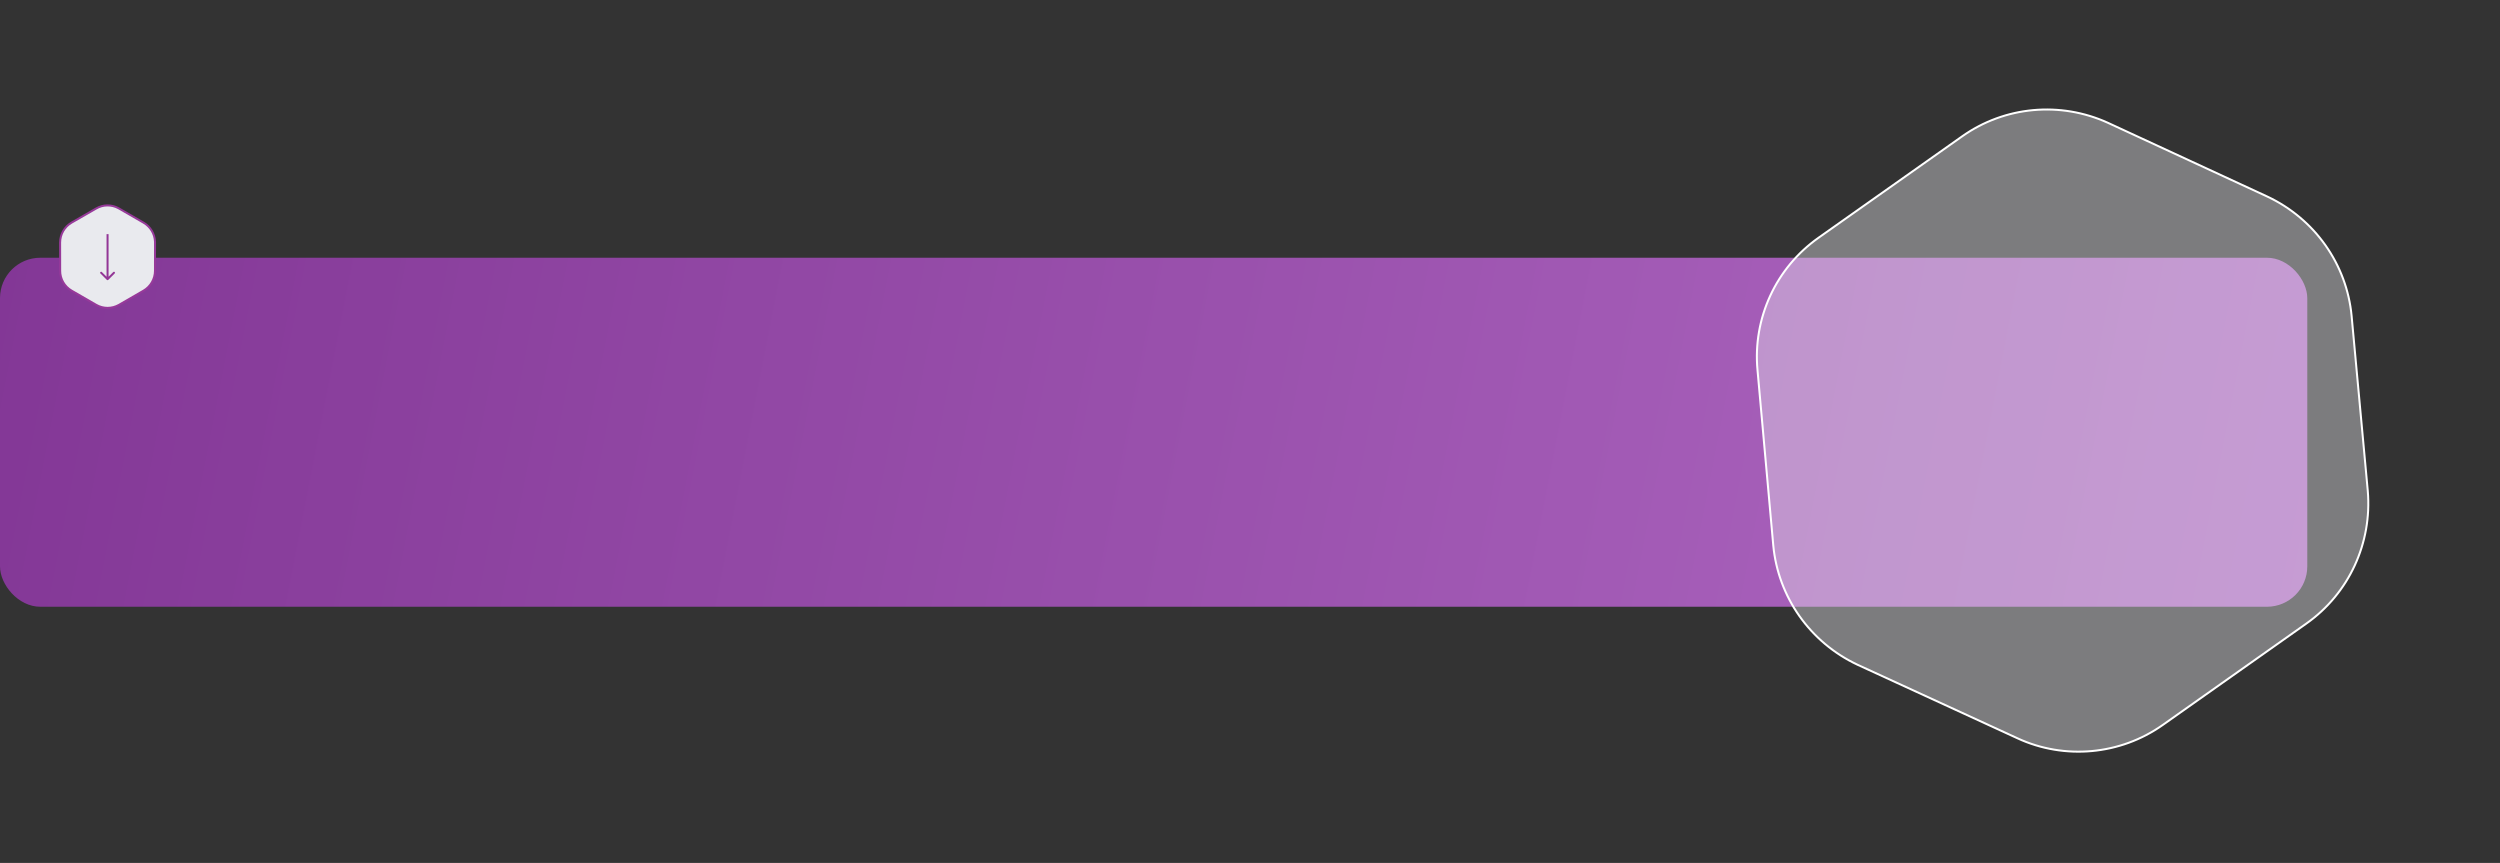
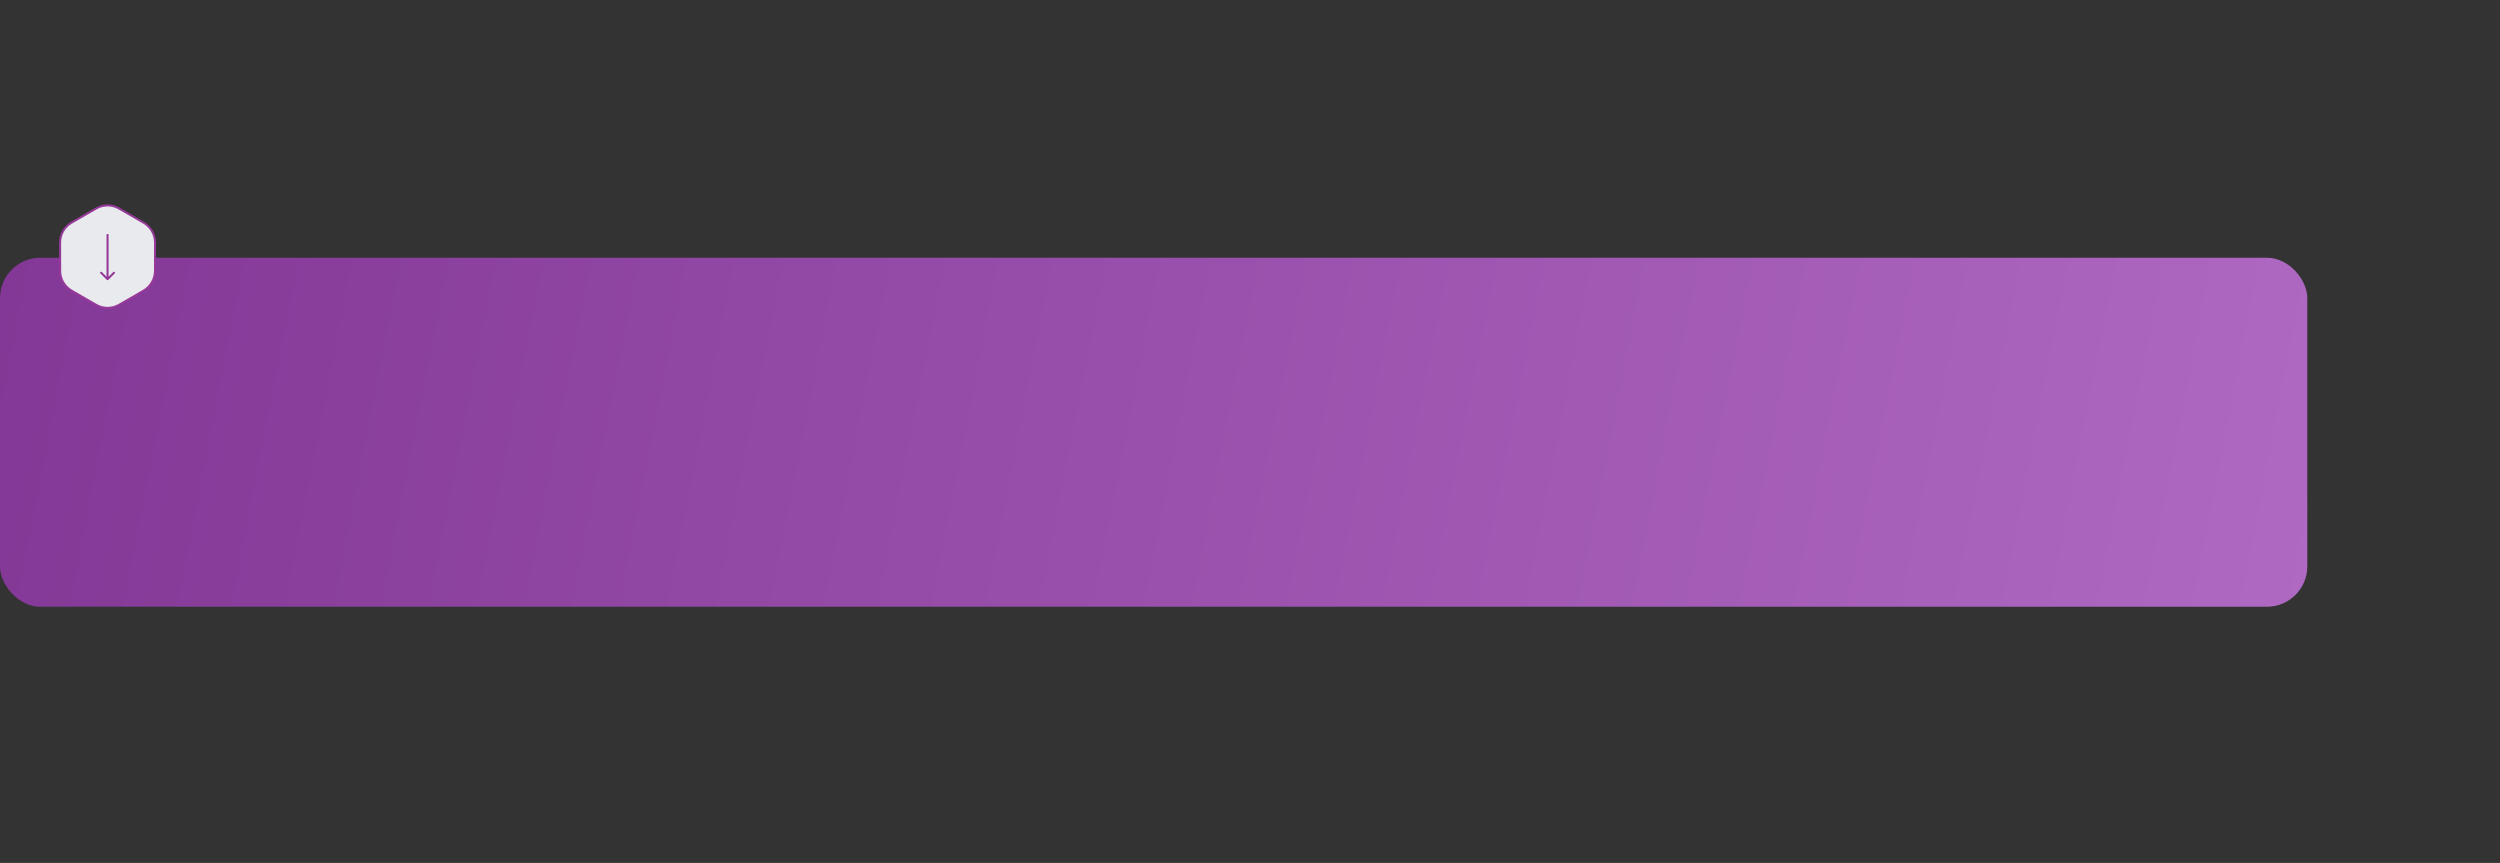
<svg xmlns="http://www.w3.org/2000/svg" width="1240" height="428" viewBox="0 0 1240 428" fill="none">
  <rect x="0" y="0" width="1240" height="428" fill="#333333" stroke="none" />
  <rect y="127.839" width="1144.41" height="173.108" rx="20" fill="url(#paint0_linear_3527_2159)" />
-   <path data-figma-bg-blur-radius="50" d="M902.01 117.911L973.268 67.598C994.478 52.623 1021.89 50.205 1045.47 60.884L1045.47 60.885L1124.55 97.478C1148.07 108.497 1164.03 131.098 1166.4 156.752L1174.42 243.51C1176.59 269.31 1165.14 294.329 1143.93 309.305L1072.67 359.617C1051.65 374.453 1024.05 377.012 1000.67 366.193L1000.67 366.192L921.39 329.74C897.864 318.72 881.91 296.119 879.54 270.466L879.538 270.465L871.72 183.563L871.719 183.562C869.349 157.907 880.798 132.887 902.01 117.911Z" fill="#E9EAEE" fill-opacity="0.4" stroke="white" />
  <path d="M58.995 103.401L71.219 110.458C74.617 112.42 76.727 115.977 76.882 119.873L76.891 120.251L76.877 134.345C76.853 138.401 74.693 142.138 71.216 144.151L59.017 151.21C55.501 153.206 51.208 153.218 47.7 151.193L35.477 144.136C32.002 142.129 29.835 138.385 29.838 134.367L29.839 134.366L29.818 120.248C29.842 116.193 32.002 112.455 35.479 110.443L47.715 103.403L47.716 103.402C51.086 101.452 55.22 101.378 58.664 103.217L58.995 103.401Z" fill="#E9EAEE" stroke="#97399A" />
-   <path d="M52.994 138.819C53.189 139.014 53.506 139.014 53.701 138.819L56.883 135.637C57.078 135.442 57.078 135.125 56.883 134.93C56.688 134.734 56.371 134.734 56.176 134.93L53.348 137.758L50.519 134.93C50.324 134.734 50.007 134.734 49.812 134.93C49.617 135.125 49.617 135.442 49.812 135.637L52.994 138.819ZM53.348 116.13L52.848 116.13L52.848 138.465L53.348 138.465L53.848 138.465L53.848 116.13L53.348 116.13Z" fill="#933696" />
+   <path d="M52.994 138.819C53.189 139.014 53.506 139.014 53.701 138.819L56.883 135.637C57.078 135.442 57.078 135.125 56.883 134.93C56.688 134.734 56.371 134.734 56.176 134.93L53.348 137.758L50.519 134.93C50.324 134.734 50.007 134.734 49.812 134.93C49.617 135.125 49.617 135.442 49.812 135.637L52.994 138.819M53.348 116.13L52.848 116.13L52.848 138.465L53.348 138.465L53.848 138.465L53.848 116.13L53.348 116.13Z" fill="#933696" />
  <defs>
    <clipPath id="bgblur_0_3527_2159_clip_path" transform="translate(-820.91 -3.816)">
      <path d="M902.01 117.911L973.268 67.598C994.478 52.623 1021.89 50.205 1045.47 60.884L1045.47 60.885L1124.55 97.478C1148.07 108.497 1164.03 131.098 1166.4 156.752L1174.42 243.51C1176.59 269.31 1165.14 294.329 1143.93 309.305L1072.67 359.617C1051.65 374.453 1024.05 377.012 1000.67 366.193L1000.67 366.192L921.39 329.74C897.864 318.72 881.91 296.119 879.54 270.466L879.538 270.465L871.72 183.563L871.719 183.562C869.349 157.907 880.798 132.887 902.01 117.911Z" />
    </clipPath>
    <linearGradient id="paint0_linear_3527_2159" x1="-20.973" y1="105.163" x2="1163.05" y2="335.6" gradientUnits="userSpaceOnUse">
      <stop stop-color="#823695" />
      <stop offset="1" stop-color="#B06AC3" />
    </linearGradient>
  </defs>
</svg>